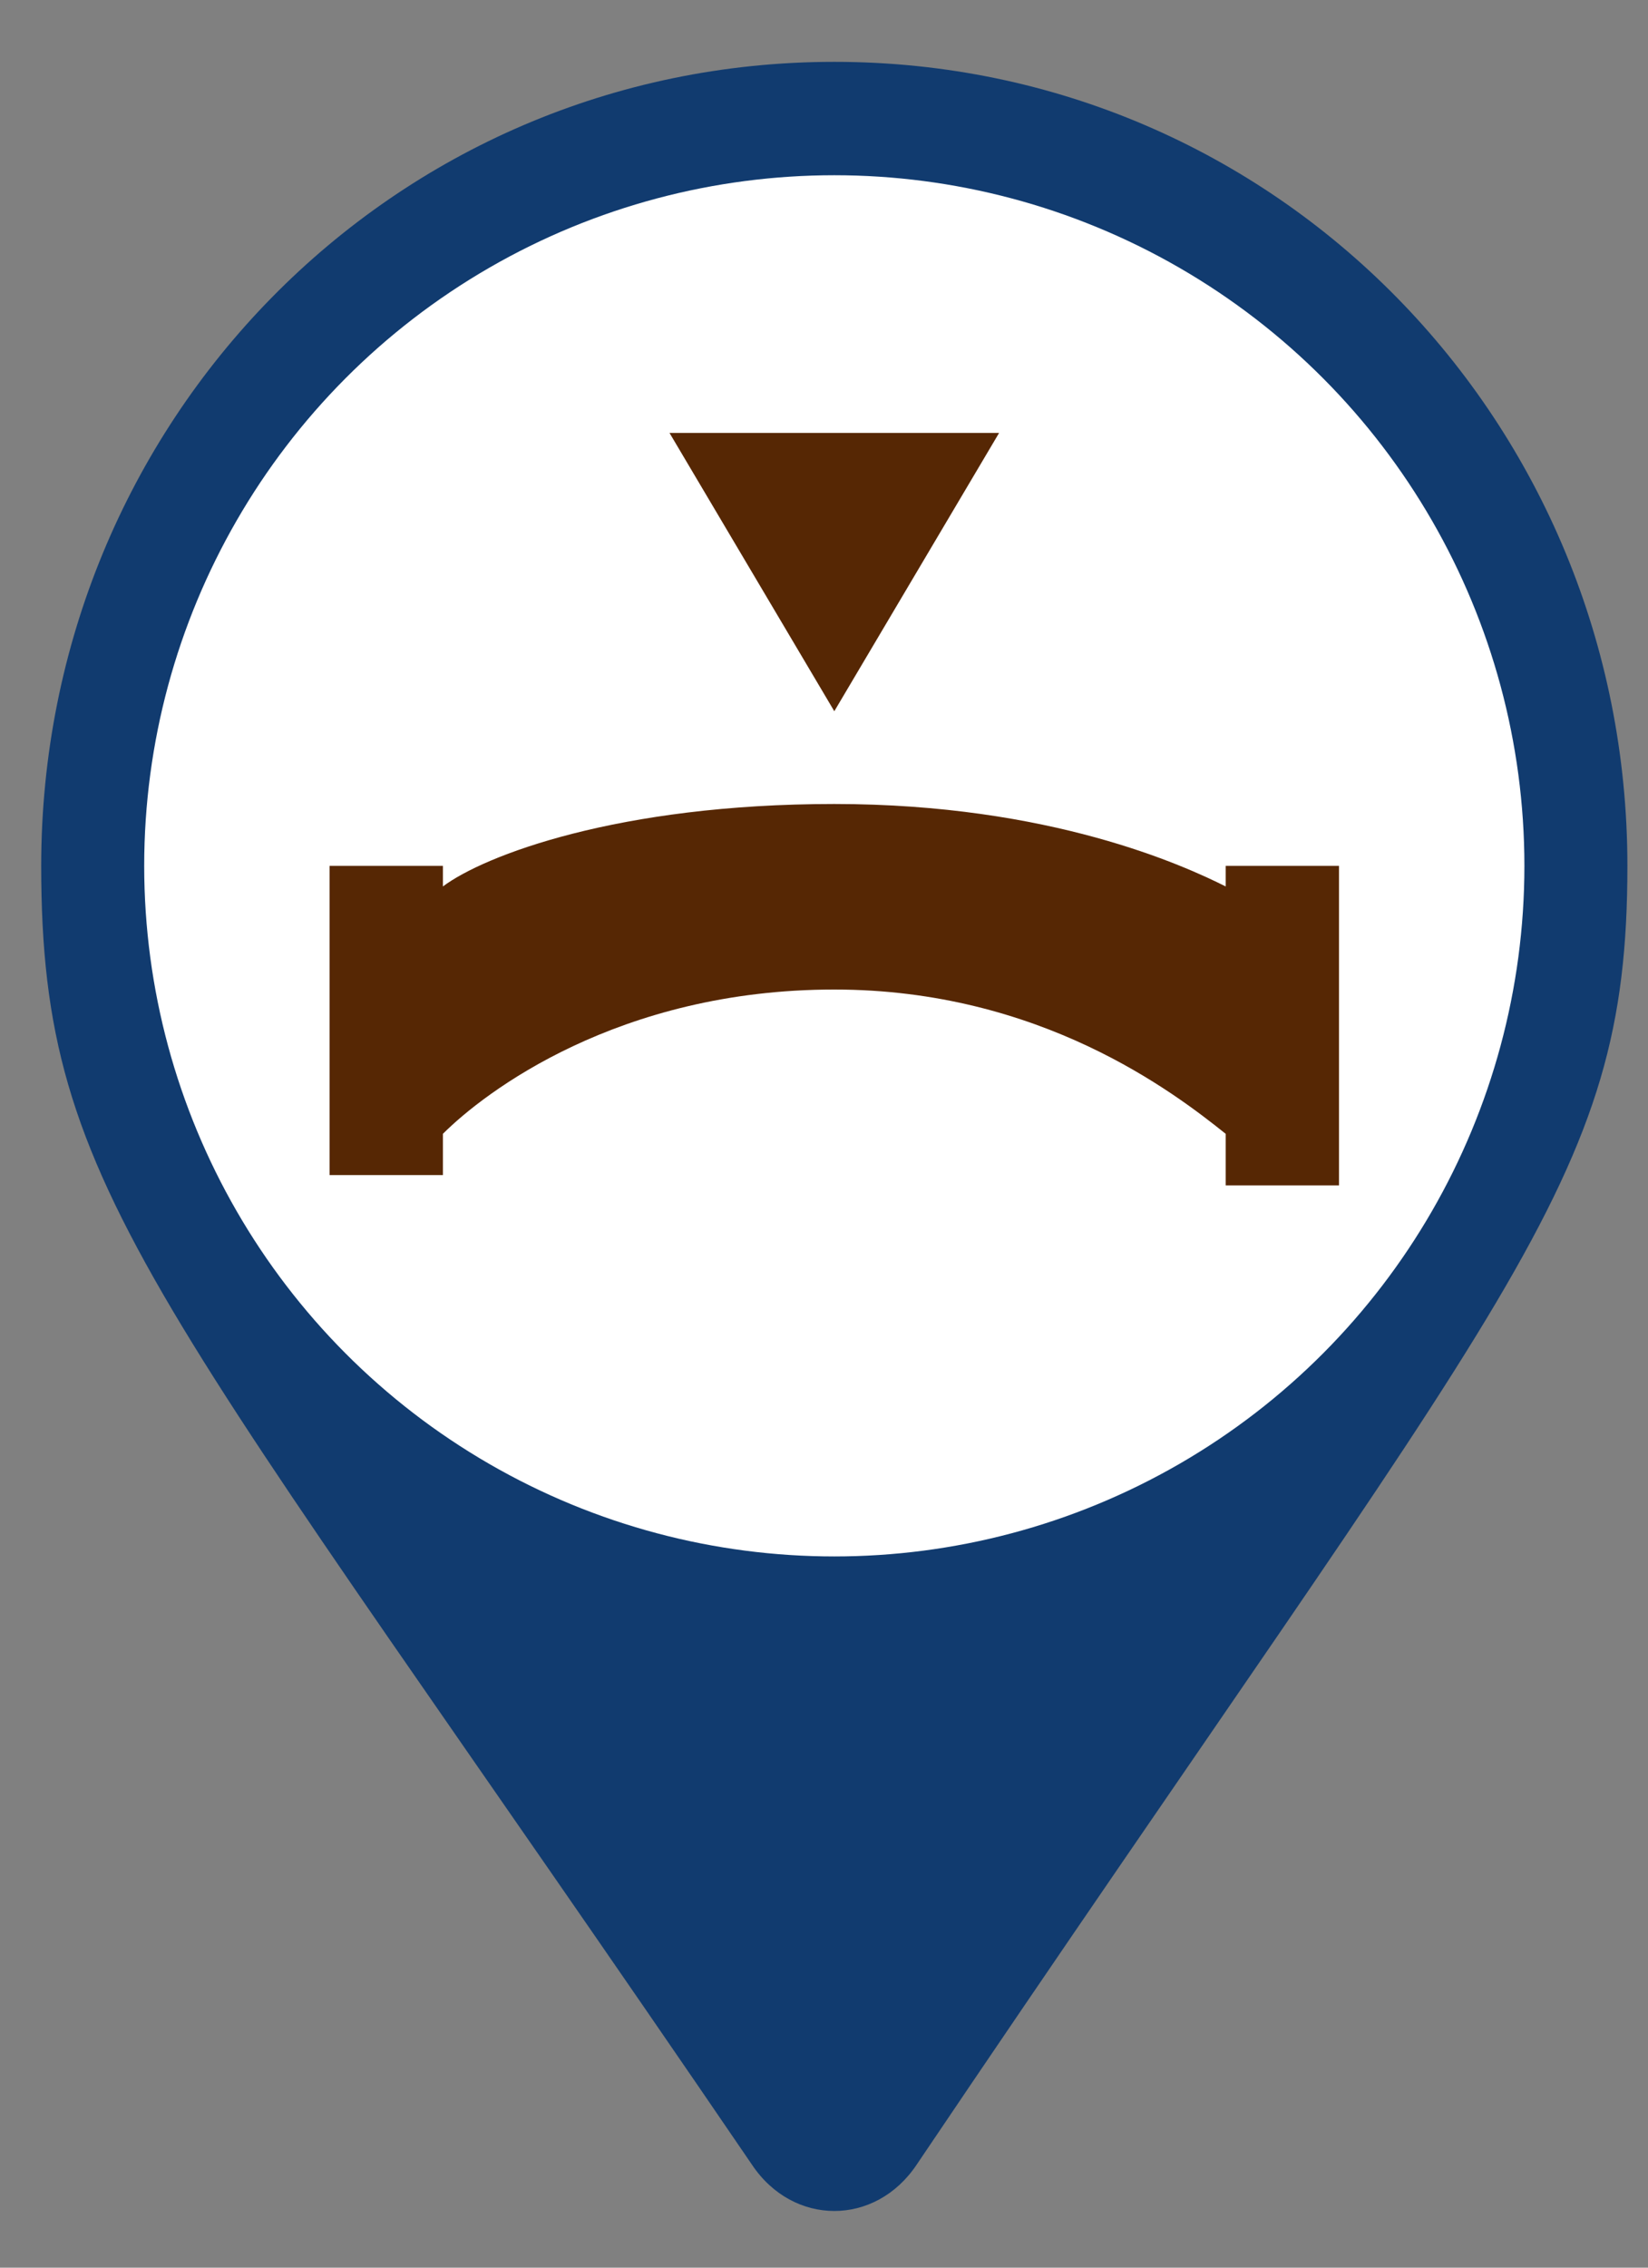
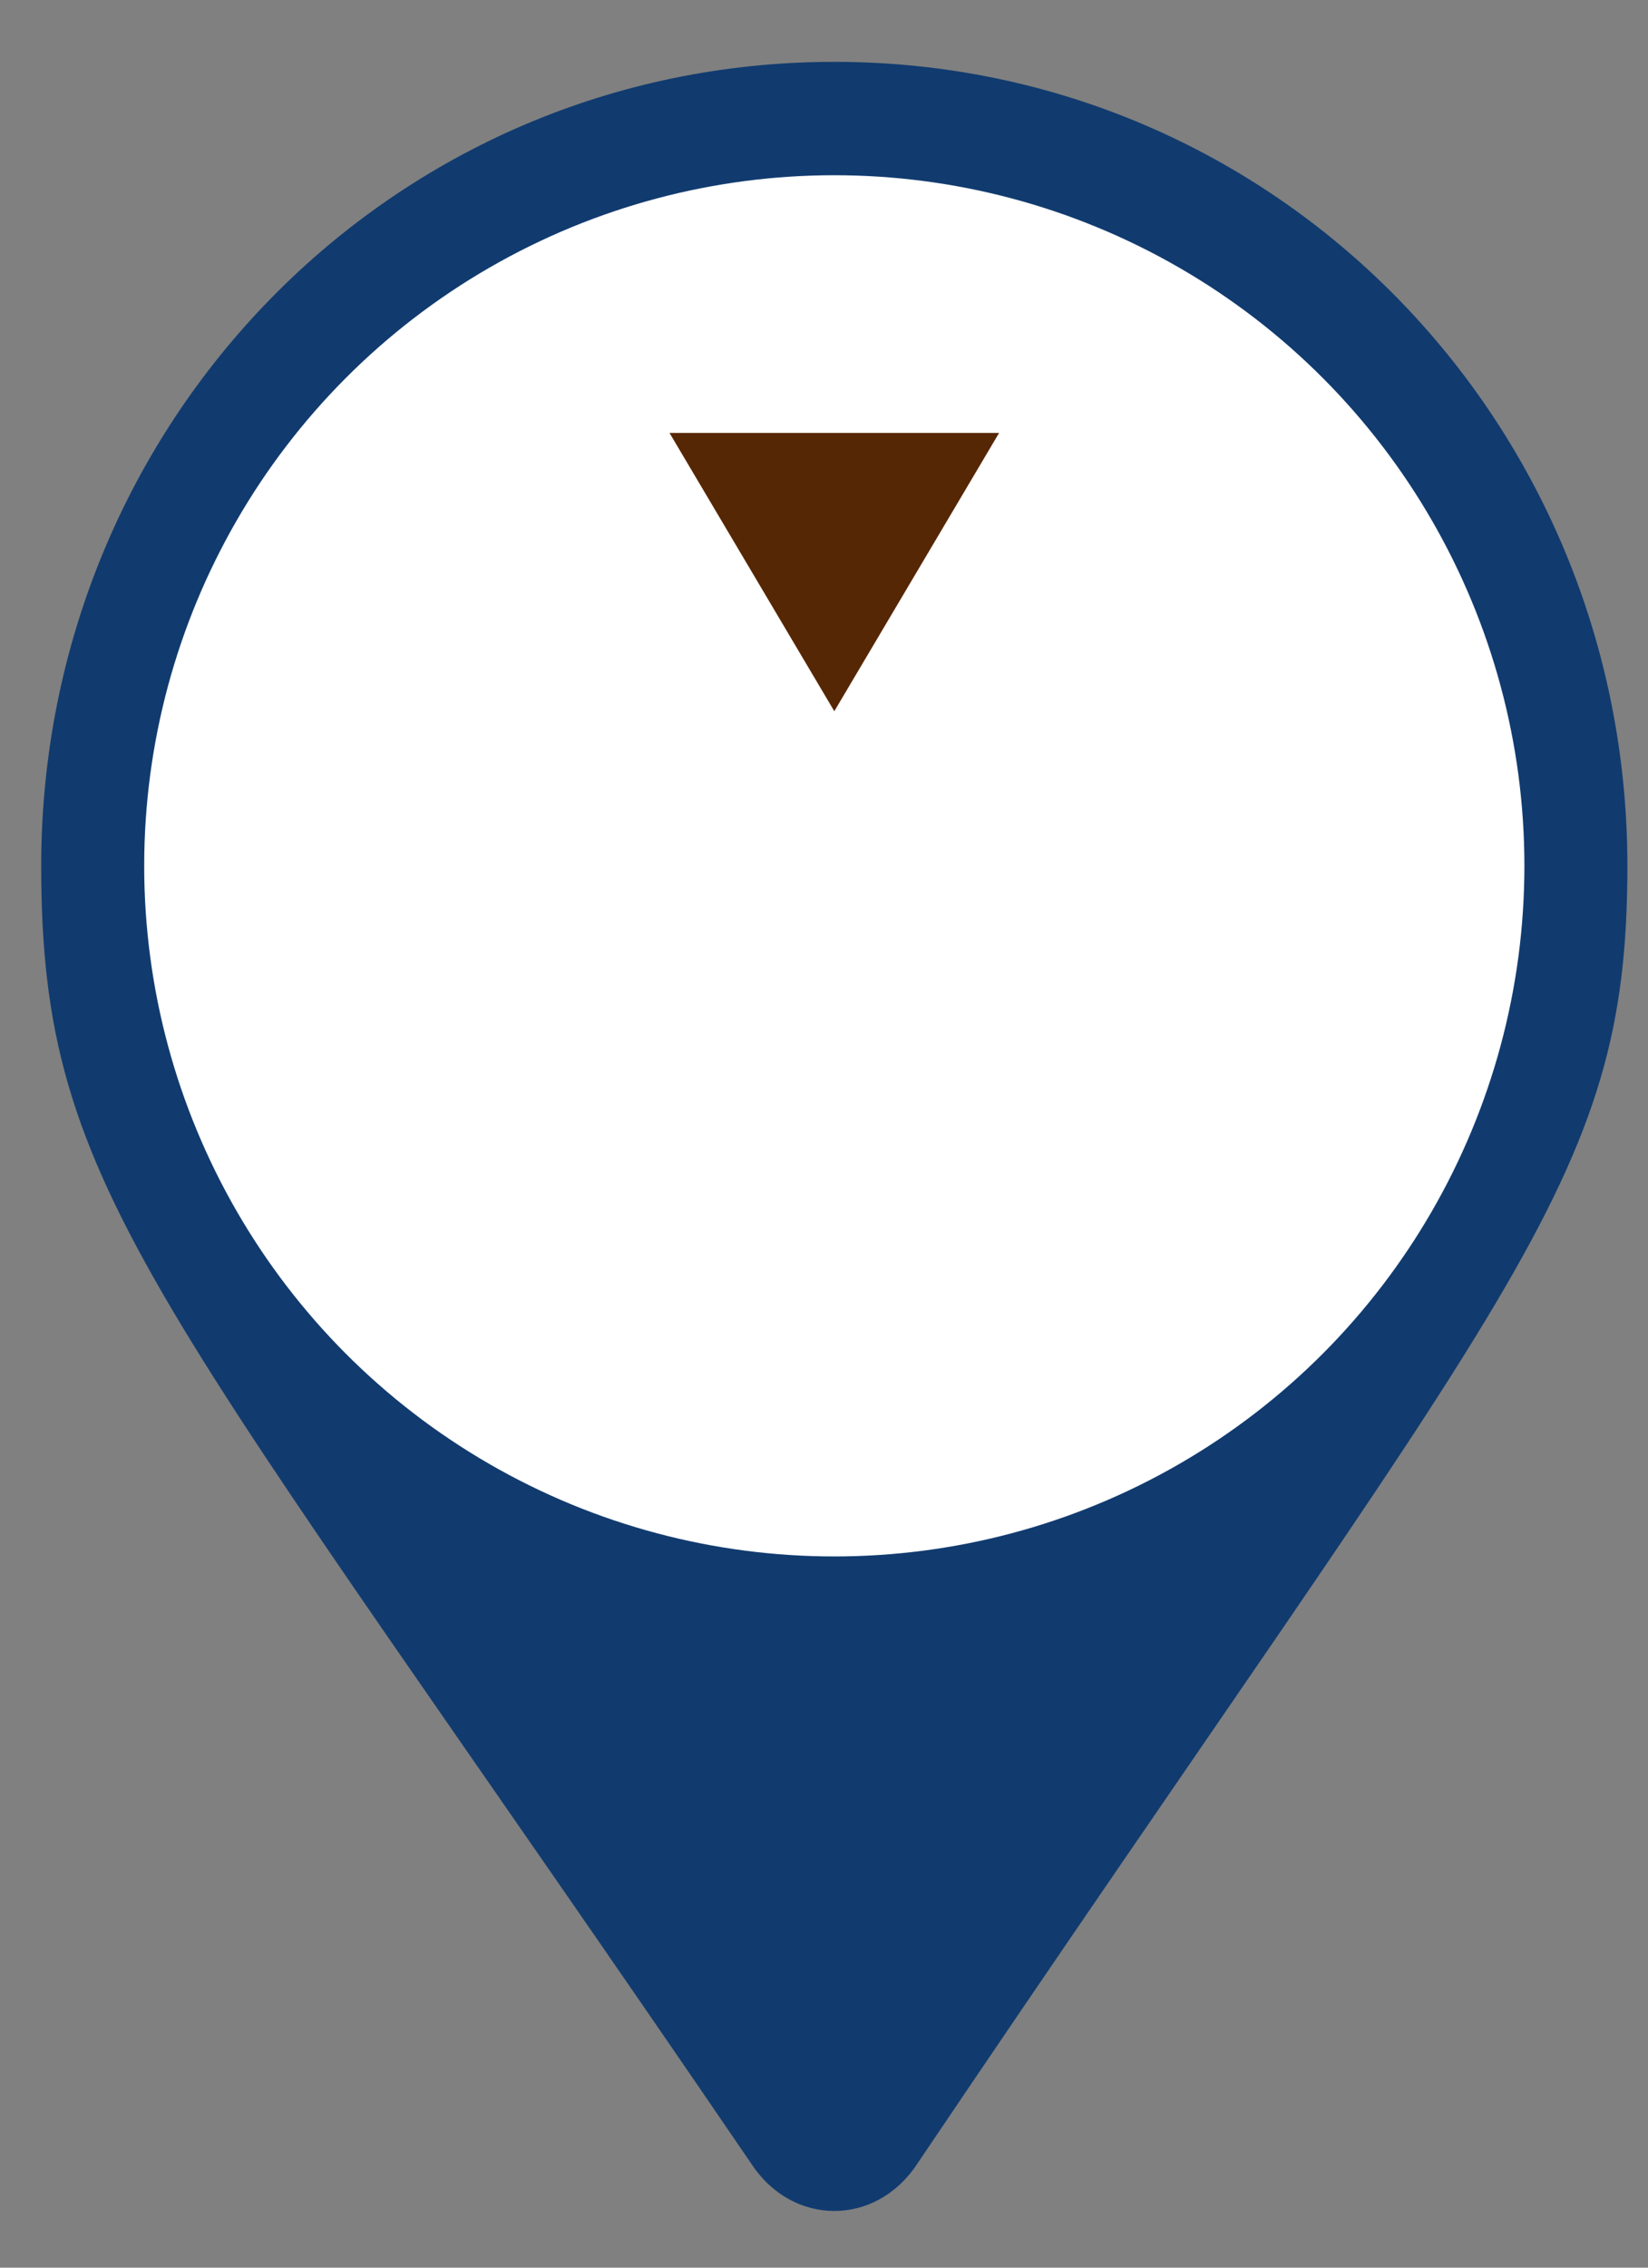
<svg xmlns="http://www.w3.org/2000/svg" version="1.1" id="Layer_1" x="0px" y="0px" viewBox="0 0 16 22" width="16px" height="22px" style="enable-background:new 0 0 16 22;" xml:space="preserve">
  <rect x="0" y="0" width="16" height="22" fill="#808080" stroke="none" />
  <style type="text/css">
	.st0{fill:#113B6F;}
	.st1{fill:#FFFFFF;}
	.st2{fill:#562704;}
</style>
  <path class="st0" d="M7.3,21c-5.8-8.5-6.9-9.4-6.9-12.6c0-4.3,3.4-7.8,7.7-7.8s7.7,3.5,7.7,7.8c0,3.1-1.1,4-6.9,12.6  C8.5,21.6,7.7,21.6,7.3,21L7.3,21z" />
  <circle class="st1" cx="8.1" cy="8.4" r="6.7" />
  <polygon class="st2" points="6.5,4.2 9.7,4.2 8.1,6.9 " />
-   <path class="st2" d="M13,8.4v3.1h-1.1V11c-0.5-0.4-1.8-1.4-3.8-1.4c-2.1,0-3.4,1-3.8,1.4v0.4H3.2V8.4h1.1v0.2C4.7,8.3,6,7.8,8.1,7.8  s3.4,0.6,3.8,0.8V8.4H13z" />
</svg>